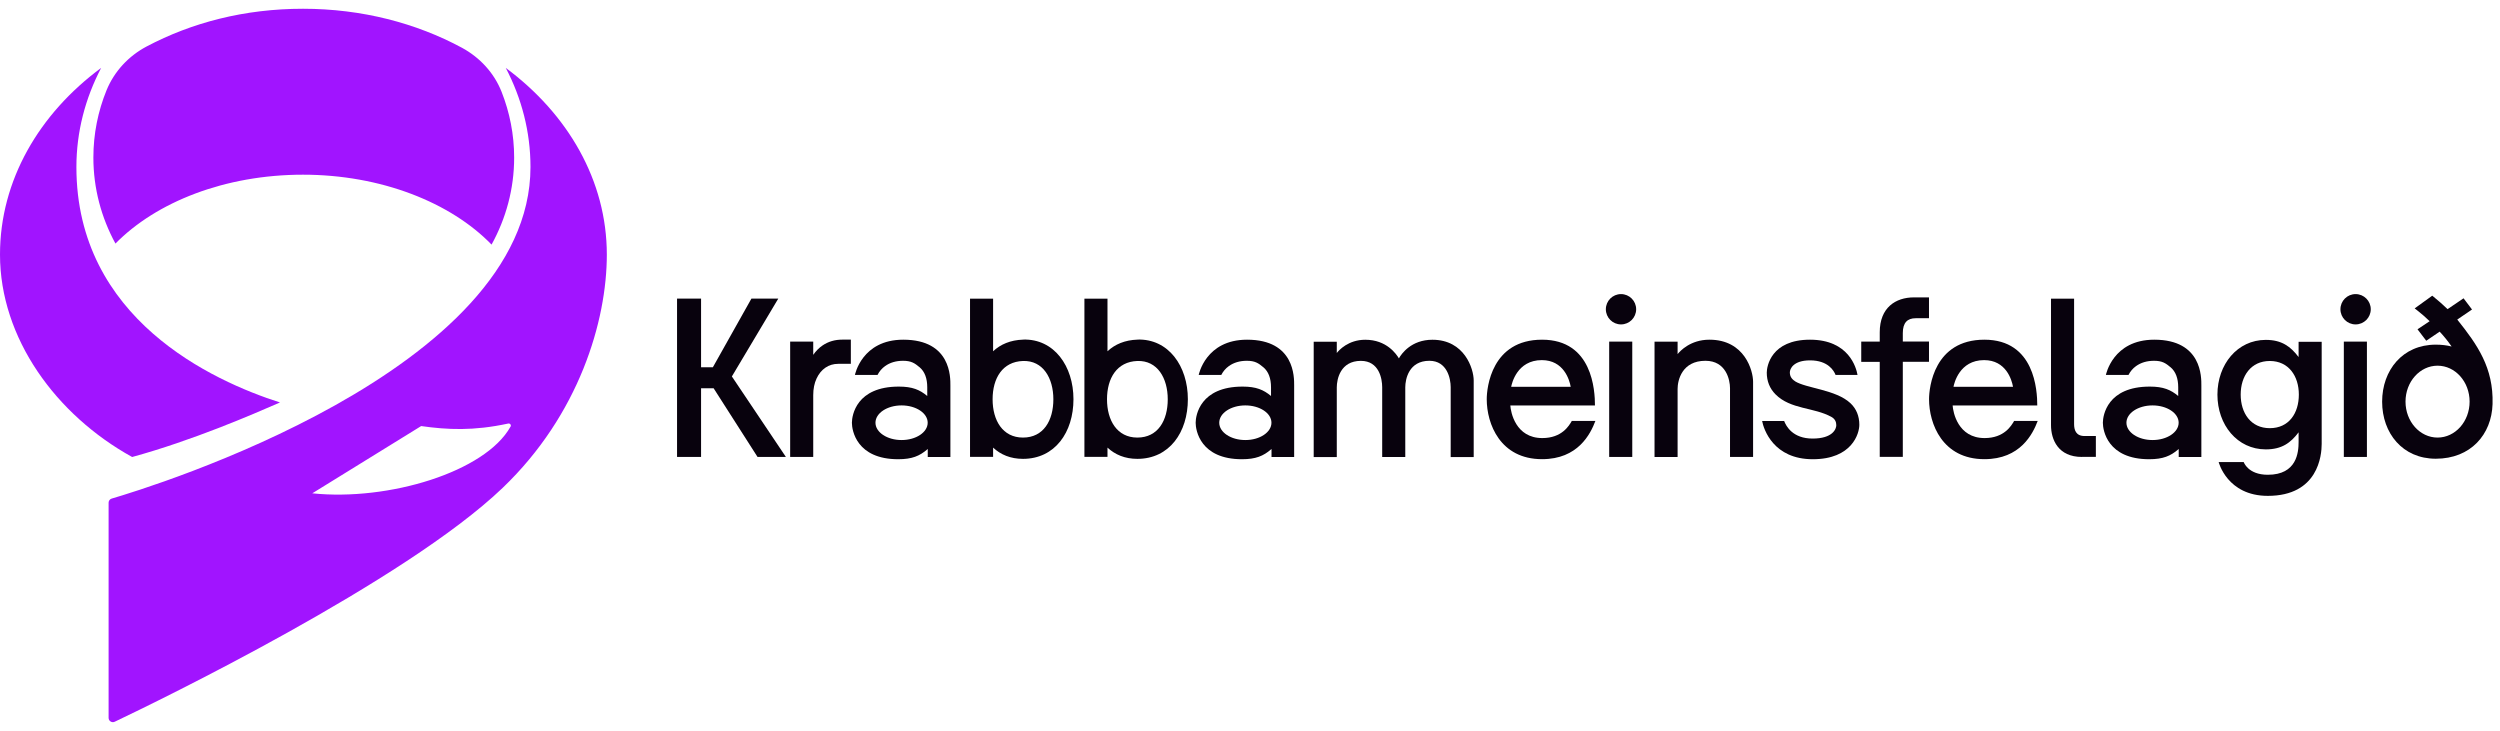
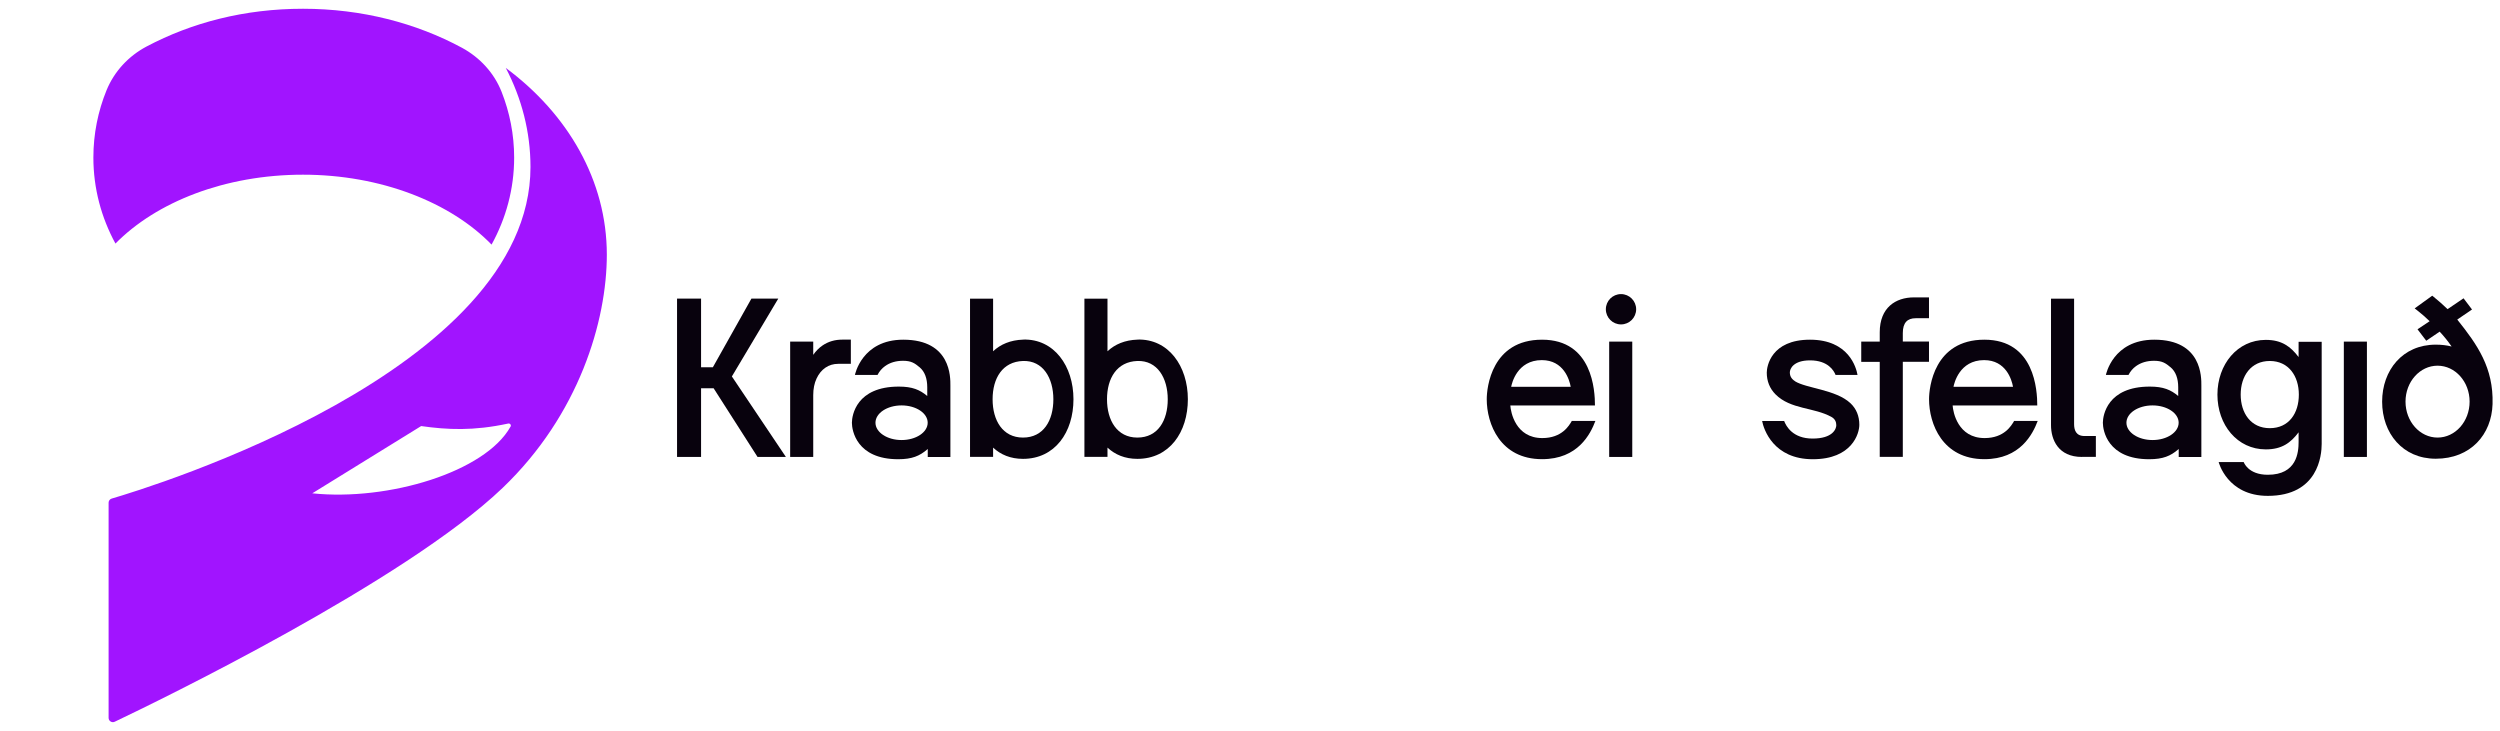
<svg xmlns="http://www.w3.org/2000/svg" width="171" height="50" viewBox="0 0 171 50" fill="none">
  <g clip-path="url(#clip0_8347_1774)">
    <path d="M7.889 16.667C10.686 13.819 15.388 11.949 20.724 11.949C26.061 11.949 30.83 13.849 33.623 16.731C34.609 14.941 35.168 12.922 35.168 10.781C35.168 9.202 34.863 7.687 34.309 6.282C33.797 4.987 32.824 3.934 31.601 3.269C28.473 1.581 24.741 0.599 20.729 0.599C16.717 0.599 13.116 1.547 10.026 3.18C8.795 3.832 7.817 4.881 7.288 6.172C6.704 7.607 6.387 9.156 6.387 10.777C6.387 12.893 6.933 14.89 7.898 16.663L7.889 16.667Z" fill="#A114FF" />
-     <path d="M19.158 27.531C14.537 26.054 5.226 21.796 5.226 11.428C5.226 9.016 5.832 6.727 6.919 4.644C2.675 7.78 0 12.338 0 17.412C0 23.13 3.826 28.381 9.039 31.259C13.153 30.133 17.283 28.347 19.158 27.526V27.531Z" fill="#A114FF" />
    <path d="M34.593 4.64C35.68 6.722 36.285 9.012 36.285 11.424C36.285 25.385 10.25 33.337 7.639 34.103C7.512 34.141 7.428 34.255 7.428 34.382V49.101C7.428 49.317 7.652 49.461 7.847 49.367C10.729 47.996 27.682 39.782 34.381 33.371C39.607 28.369 41.507 21.953 41.507 17.416C41.507 12.342 38.833 7.785 34.593 4.644V4.64ZM34.918 29.185C33.192 32.279 26.573 34.285 21.359 33.743L28.807 29.143C30.593 29.397 32.392 29.486 34.762 28.97C34.889 28.944 34.986 29.075 34.922 29.185H34.918Z" fill="#A114FF" />
    <path d="M54.047 31.255V23.366H55.625V24.272C55.807 24.01 56.023 23.79 56.269 23.625C56.658 23.362 57.107 23.231 57.606 23.231H58.198V24.886H57.335C57.005 24.886 56.709 24.975 56.459 25.148C56.205 25.322 56.002 25.571 55.854 25.889C55.702 26.21 55.625 26.596 55.625 27.031V31.255H54.047Z" fill="#08020D" />
-     <path d="M99.227 31.255V26.477C99.227 25.914 98.99 24.678 97.771 24.678C96.366 24.678 96.121 25.931 96.121 26.494V31.259H94.542V26.481C94.542 25.918 94.335 24.683 93.086 24.683C91.681 24.683 91.436 25.935 91.436 26.498V31.263H89.857V23.375H91.436V24.145C91.584 23.955 92.223 23.239 93.387 23.239C94.847 23.239 95.511 24.221 95.685 24.513C95.862 24.196 96.531 23.239 97.978 23.239C100.183 23.239 100.801 25.237 100.801 26.024V31.263H99.223L99.227 31.255Z" fill="#08020D" />
    <path d="M110.068 31.255V23.366H111.647V31.255H110.068Z" fill="#08020D" />
    <path d="M110.877 22.19C111.449 22.19 111.913 21.726 111.913 21.153C111.913 20.581 111.449 20.116 110.877 20.116C110.304 20.116 109.84 20.581 109.84 21.153C109.84 21.726 110.304 22.19 110.877 22.19Z" fill="#08020D" />
-     <path d="M118.333 31.255V26.553C118.333 25.982 118.062 24.678 116.653 24.678C115.045 24.678 114.748 26.011 114.748 26.6V31.259H113.17V23.371H114.748V24.221C114.918 24.01 115.624 23.235 116.924 23.235C119.349 23.235 119.911 25.368 119.911 26.109V31.255H118.333Z" fill="#08020D" />
    <path d="M122.776 26.071C122.539 25.922 122.425 25.728 122.425 25.47C122.425 25.237 122.658 24.649 123.805 24.649C125.049 24.649 125.443 25.364 125.553 25.647H127.055C126.97 25.161 126.467 23.235 123.805 23.235C121.143 23.235 120.847 25.055 120.847 25.487C120.847 26.075 121.05 26.574 121.443 26.972C122.48 28.017 124.088 27.852 125.282 28.525C125.506 28.652 125.603 28.851 125.603 29.084C125.603 29.346 125.349 29.998 123.983 29.998C122.616 29.998 122.171 29.147 122.036 28.796H120.529C120.639 29.38 121.312 31.411 123.995 31.411C126.678 31.411 127.178 29.655 127.178 29.058C127.178 28.462 126.975 27.958 126.568 27.577C125.574 26.646 123.547 26.566 122.772 26.075L122.776 26.071Z" fill="#08020D" />
    <path d="M105.477 31.407C102.607 31.407 101.693 28.986 101.693 27.306C101.693 26.502 102.028 23.235 105.477 23.235C108.926 23.235 109.095 26.71 109.095 27.734H103.306C103.335 28.187 103.661 29.964 105.494 29.964C106.839 29.964 107.326 29.113 107.512 28.792H109.125C108.786 29.689 107.931 31.407 105.481 31.407H105.477ZM107.436 26.456C107.351 25.973 106.954 24.632 105.46 24.632C103.767 24.632 103.407 26.231 103.365 26.456H107.436Z" fill="#08020D" />
    <path d="M160.318 31.255V23.366H161.897V31.255H160.318Z" fill="#08020D" />
-     <path d="M161.123 22.19C161.695 22.19 162.16 21.726 162.16 21.153C162.16 20.581 161.695 20.116 161.123 20.116C160.55 20.116 160.086 20.581 160.086 21.153C160.086 21.726 160.55 22.19 161.123 22.19Z" fill="#08020D" />
    <path d="M128.574 31.255V24.75H127.309V23.366H128.574V22.727C128.574 21.039 129.662 20.341 130.914 20.341H131.943V21.767H131.033C130.466 21.767 130.152 22.071 130.152 22.782V23.362H131.943V24.746H130.152V31.25H128.574V31.255Z" fill="#08020D" />
    <path d="M135.731 31.407C132.861 31.407 131.947 28.986 131.947 27.306C131.947 26.502 132.282 23.235 135.731 23.235C139.18 23.235 139.349 26.71 139.349 27.734H133.56C133.589 28.187 133.915 29.964 135.748 29.964C137.093 29.964 137.58 29.113 137.766 28.792H139.379C139.04 29.689 138.185 31.407 135.735 31.407H135.731ZM137.69 26.456C137.605 25.973 137.208 24.632 135.714 24.632C134.021 24.632 133.661 26.231 133.619 26.456H137.69Z" fill="#08020D" />
    <path d="M142.405 31.255C140.78 31.255 140.289 30.07 140.289 29.079V20.429H141.868V29.003C141.868 29.41 141.99 29.824 142.583 29.824H143.357V31.25H142.401L142.405 31.255Z" fill="#08020D" />
    <path d="M157.224 23.383V24.424C156.678 23.701 156.069 23.248 154.981 23.248C153.035 23.248 151.672 24.924 151.672 26.993C151.672 29.063 153.03 30.738 154.981 30.738C156.077 30.738 156.682 30.29 157.224 29.57V30.222C157.224 30.937 157.11 32.474 155.117 32.474C153.758 32.474 153.47 31.606 153.47 31.606H151.757C151.757 31.606 152.336 33.917 155.117 33.917C158.57 33.917 158.803 31.14 158.803 30.366V23.379H157.224V23.383ZM155.252 29.287C153.961 29.287 153.263 28.259 153.263 26.989C153.263 25.719 153.966 24.691 155.252 24.691C156.539 24.691 157.241 25.719 157.241 26.989C157.241 28.259 156.568 29.287 155.252 29.287Z" fill="#08020D" />
    <path d="M51.816 31.255L48.812 26.557H47.953V31.255H46.31V20.425H47.953V25.119H48.761L51.397 20.425H53.234L50.06 25.749L53.755 31.255H51.816Z" fill="#08020D" />
    <path d="M69.972 23.231C69.117 23.261 68.44 23.548 67.928 24.027V20.429H66.35V31.25H67.928V30.616C68.444 31.098 69.121 31.386 69.972 31.386C72.164 31.386 73.425 29.562 73.425 27.306C73.425 25.051 72.105 23.159 69.972 23.227V23.231ZM69.972 29.93C68.584 29.93 67.894 28.758 67.894 27.311C67.894 25.863 68.576 24.738 69.972 24.691C71.343 24.644 72.05 25.863 72.05 27.311C72.05 28.758 71.381 29.93 69.972 29.93Z" fill="#08020D" />
    <path d="M77.796 23.231C76.942 23.261 76.264 23.548 75.752 24.027V20.429H74.174V31.25H75.752V30.616C76.269 31.098 76.946 31.386 77.796 31.386C79.989 31.386 81.25 29.562 81.25 27.306C81.25 25.051 79.929 23.159 77.796 23.227V23.231ZM77.796 29.93C76.408 29.93 75.719 28.758 75.719 27.311C75.719 25.863 76.4 24.738 77.796 24.691C79.168 24.644 79.874 25.863 79.874 27.311C79.874 28.758 79.206 29.93 77.796 29.93Z" fill="#08020D" />
    <path d="M168.079 21.856L169.086 21.17L168.507 20.404L167.415 21.145C167.076 20.823 166.763 20.544 166.45 20.294L166.365 20.226L165.163 21.094L165.312 21.208C165.612 21.441 165.908 21.699 166.188 21.97L165.358 22.524L165.955 23.307L166.873 22.685C167.186 23.019 167.453 23.354 167.69 23.701C167.356 23.616 166.992 23.574 166.607 23.574C164.338 23.574 162.938 25.322 162.938 27.476C162.938 29.63 164.338 31.377 166.607 31.377C168.998 31.377 170.428 29.718 170.491 27.636C170.563 25.148 169.45 23.578 168.075 21.856H168.079ZM166.729 29.93C165.519 29.93 164.537 28.83 164.537 27.471C164.537 26.113 165.519 25.013 166.729 25.013C167.94 25.013 168.921 26.113 168.921 27.471C168.921 28.83 167.94 29.93 166.729 29.93Z" fill="#08020D" />
    <path d="M147.348 23.235C144.509 23.235 144.043 25.647 144.043 25.647H145.588C145.711 25.406 145.884 25.199 146.104 25.042C146.439 24.801 146.853 24.678 147.332 24.678C147.886 24.678 148.123 24.831 148.474 25.127C148.817 25.419 148.99 25.88 148.99 26.494V27.086C148.478 26.659 147.971 26.443 147.048 26.443C144.141 26.443 143.836 28.407 143.836 28.919C143.836 29.431 144.149 31.411 147.006 31.411C147.949 31.411 148.47 31.187 148.986 30.743C148.999 30.73 149.012 30.721 149.024 30.709V31.259H150.573V26.358C150.573 25.829 150.628 23.235 147.353 23.235H147.348ZM147.234 30.099C146.248 30.099 145.448 29.57 145.448 28.915C145.448 28.259 146.248 27.73 147.234 27.73C148.22 27.73 149.02 28.259 149.02 28.915C149.02 29.57 148.22 30.099 147.234 30.099Z" fill="#08020D" />
-     <path d="M85.296 23.235C82.456 23.235 81.991 25.647 81.991 25.647H83.535C83.658 25.406 83.832 25.199 84.052 25.042C84.386 24.801 84.801 24.678 85.279 24.678C85.833 24.678 86.07 24.831 86.421 25.127C86.764 25.419 86.938 25.88 86.938 26.494V27.086C86.426 26.659 85.918 26.443 84.995 26.443C82.088 26.443 81.783 28.407 81.783 28.919C81.783 29.431 82.096 31.411 84.953 31.411C85.897 31.411 86.417 31.187 86.933 30.743C86.946 30.73 86.959 30.721 86.972 30.709V31.259H88.52V26.358C88.52 25.829 88.575 23.235 85.3 23.235H85.296ZM85.181 30.099C84.195 30.099 83.396 29.57 83.396 28.915C83.396 28.259 84.195 27.73 85.181 27.73C86.168 27.73 86.967 28.259 86.967 28.915C86.967 29.57 86.168 30.099 85.181 30.099Z" fill="#08020D" />
    <path d="M61.782 23.235C58.942 23.235 58.477 25.647 58.477 25.647H60.022C60.144 25.406 60.318 25.199 60.538 25.042C60.872 24.801 61.287 24.678 61.765 24.678C62.319 24.678 62.556 24.831 62.908 25.127C63.251 25.419 63.424 25.88 63.424 26.494V27.086C62.912 26.659 62.404 26.443 61.482 26.443C58.574 26.443 58.27 28.407 58.27 28.919C58.27 29.431 58.583 31.411 61.439 31.411C62.383 31.411 62.904 31.187 63.42 30.743C63.432 30.73 63.445 30.721 63.458 30.709V31.259H65.007V26.358C65.007 25.829 65.062 23.235 61.786 23.235H61.782ZM61.668 30.099C60.682 30.099 59.882 29.57 59.882 28.915C59.882 28.259 60.682 27.73 61.668 27.73C62.654 27.73 63.454 28.259 63.454 28.915C63.454 29.57 62.654 30.099 61.668 30.099Z" fill="#08020D" />
  </g>
  <defs>
    <clipPath id="clip0_8347_1774">
      <rect width="170.5" height="48.794" fill="white" transform="translate(0 0.603)" />
    </clipPath>
  </defs>
</svg>